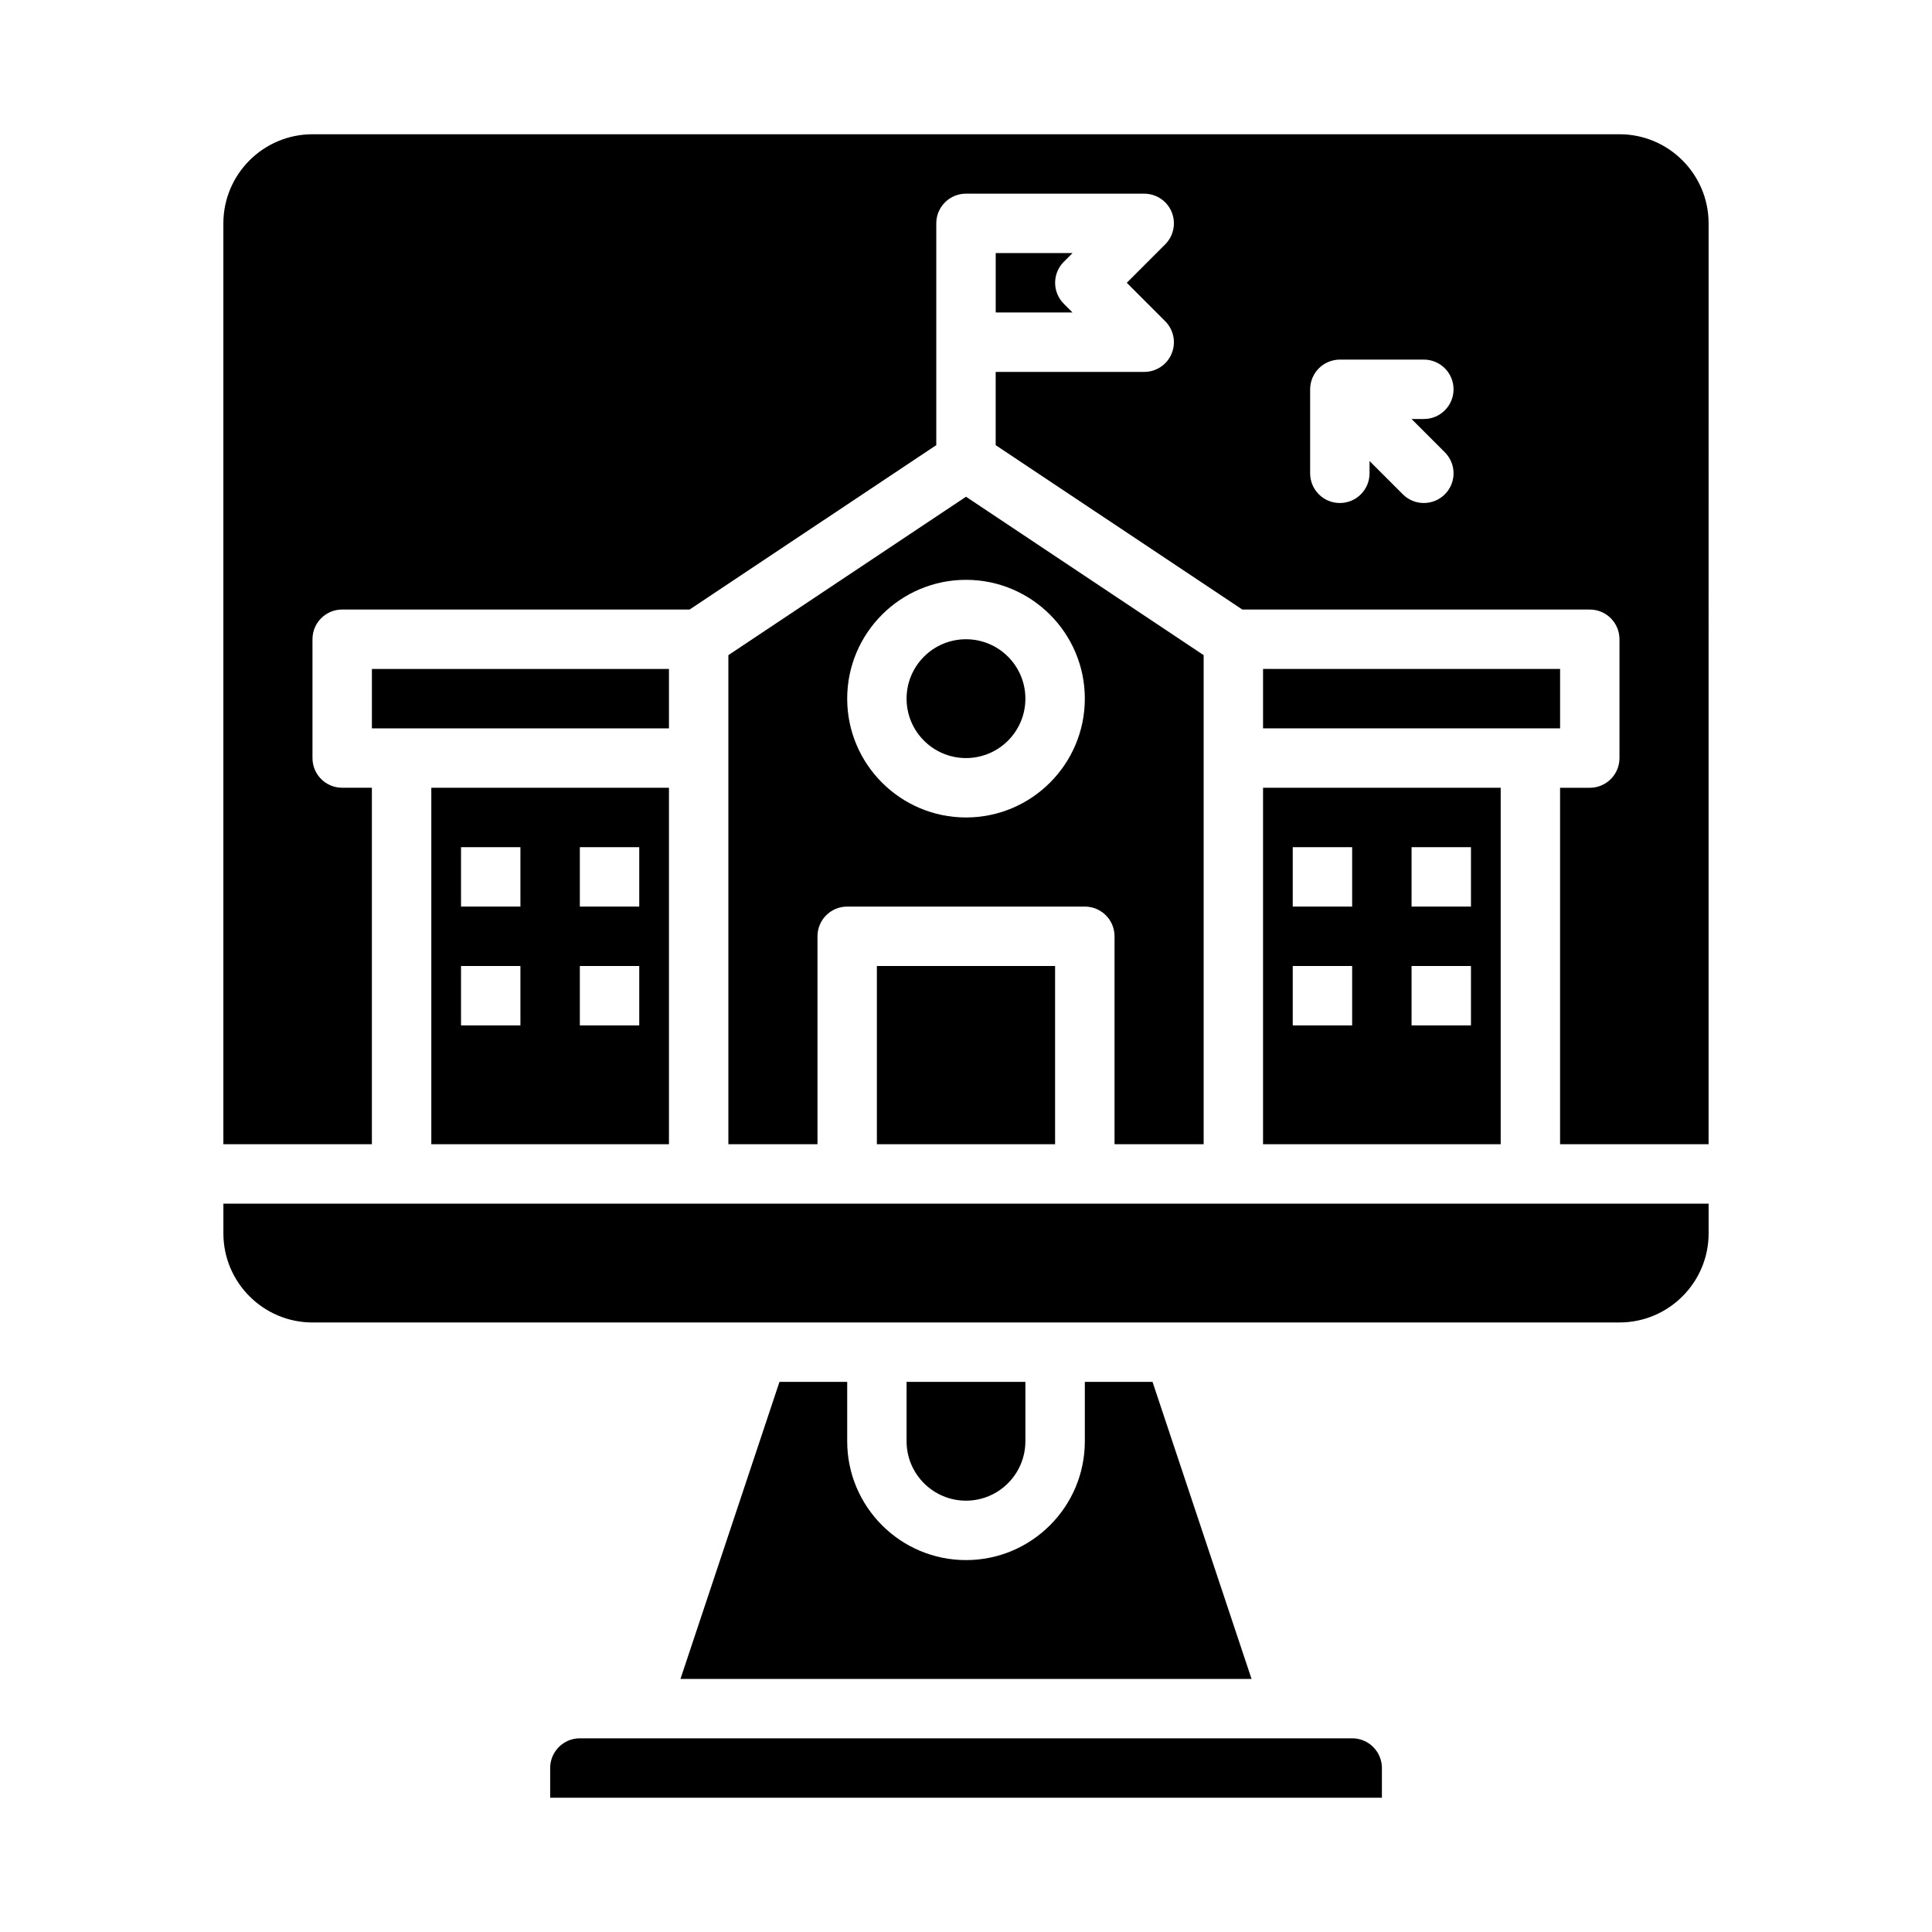
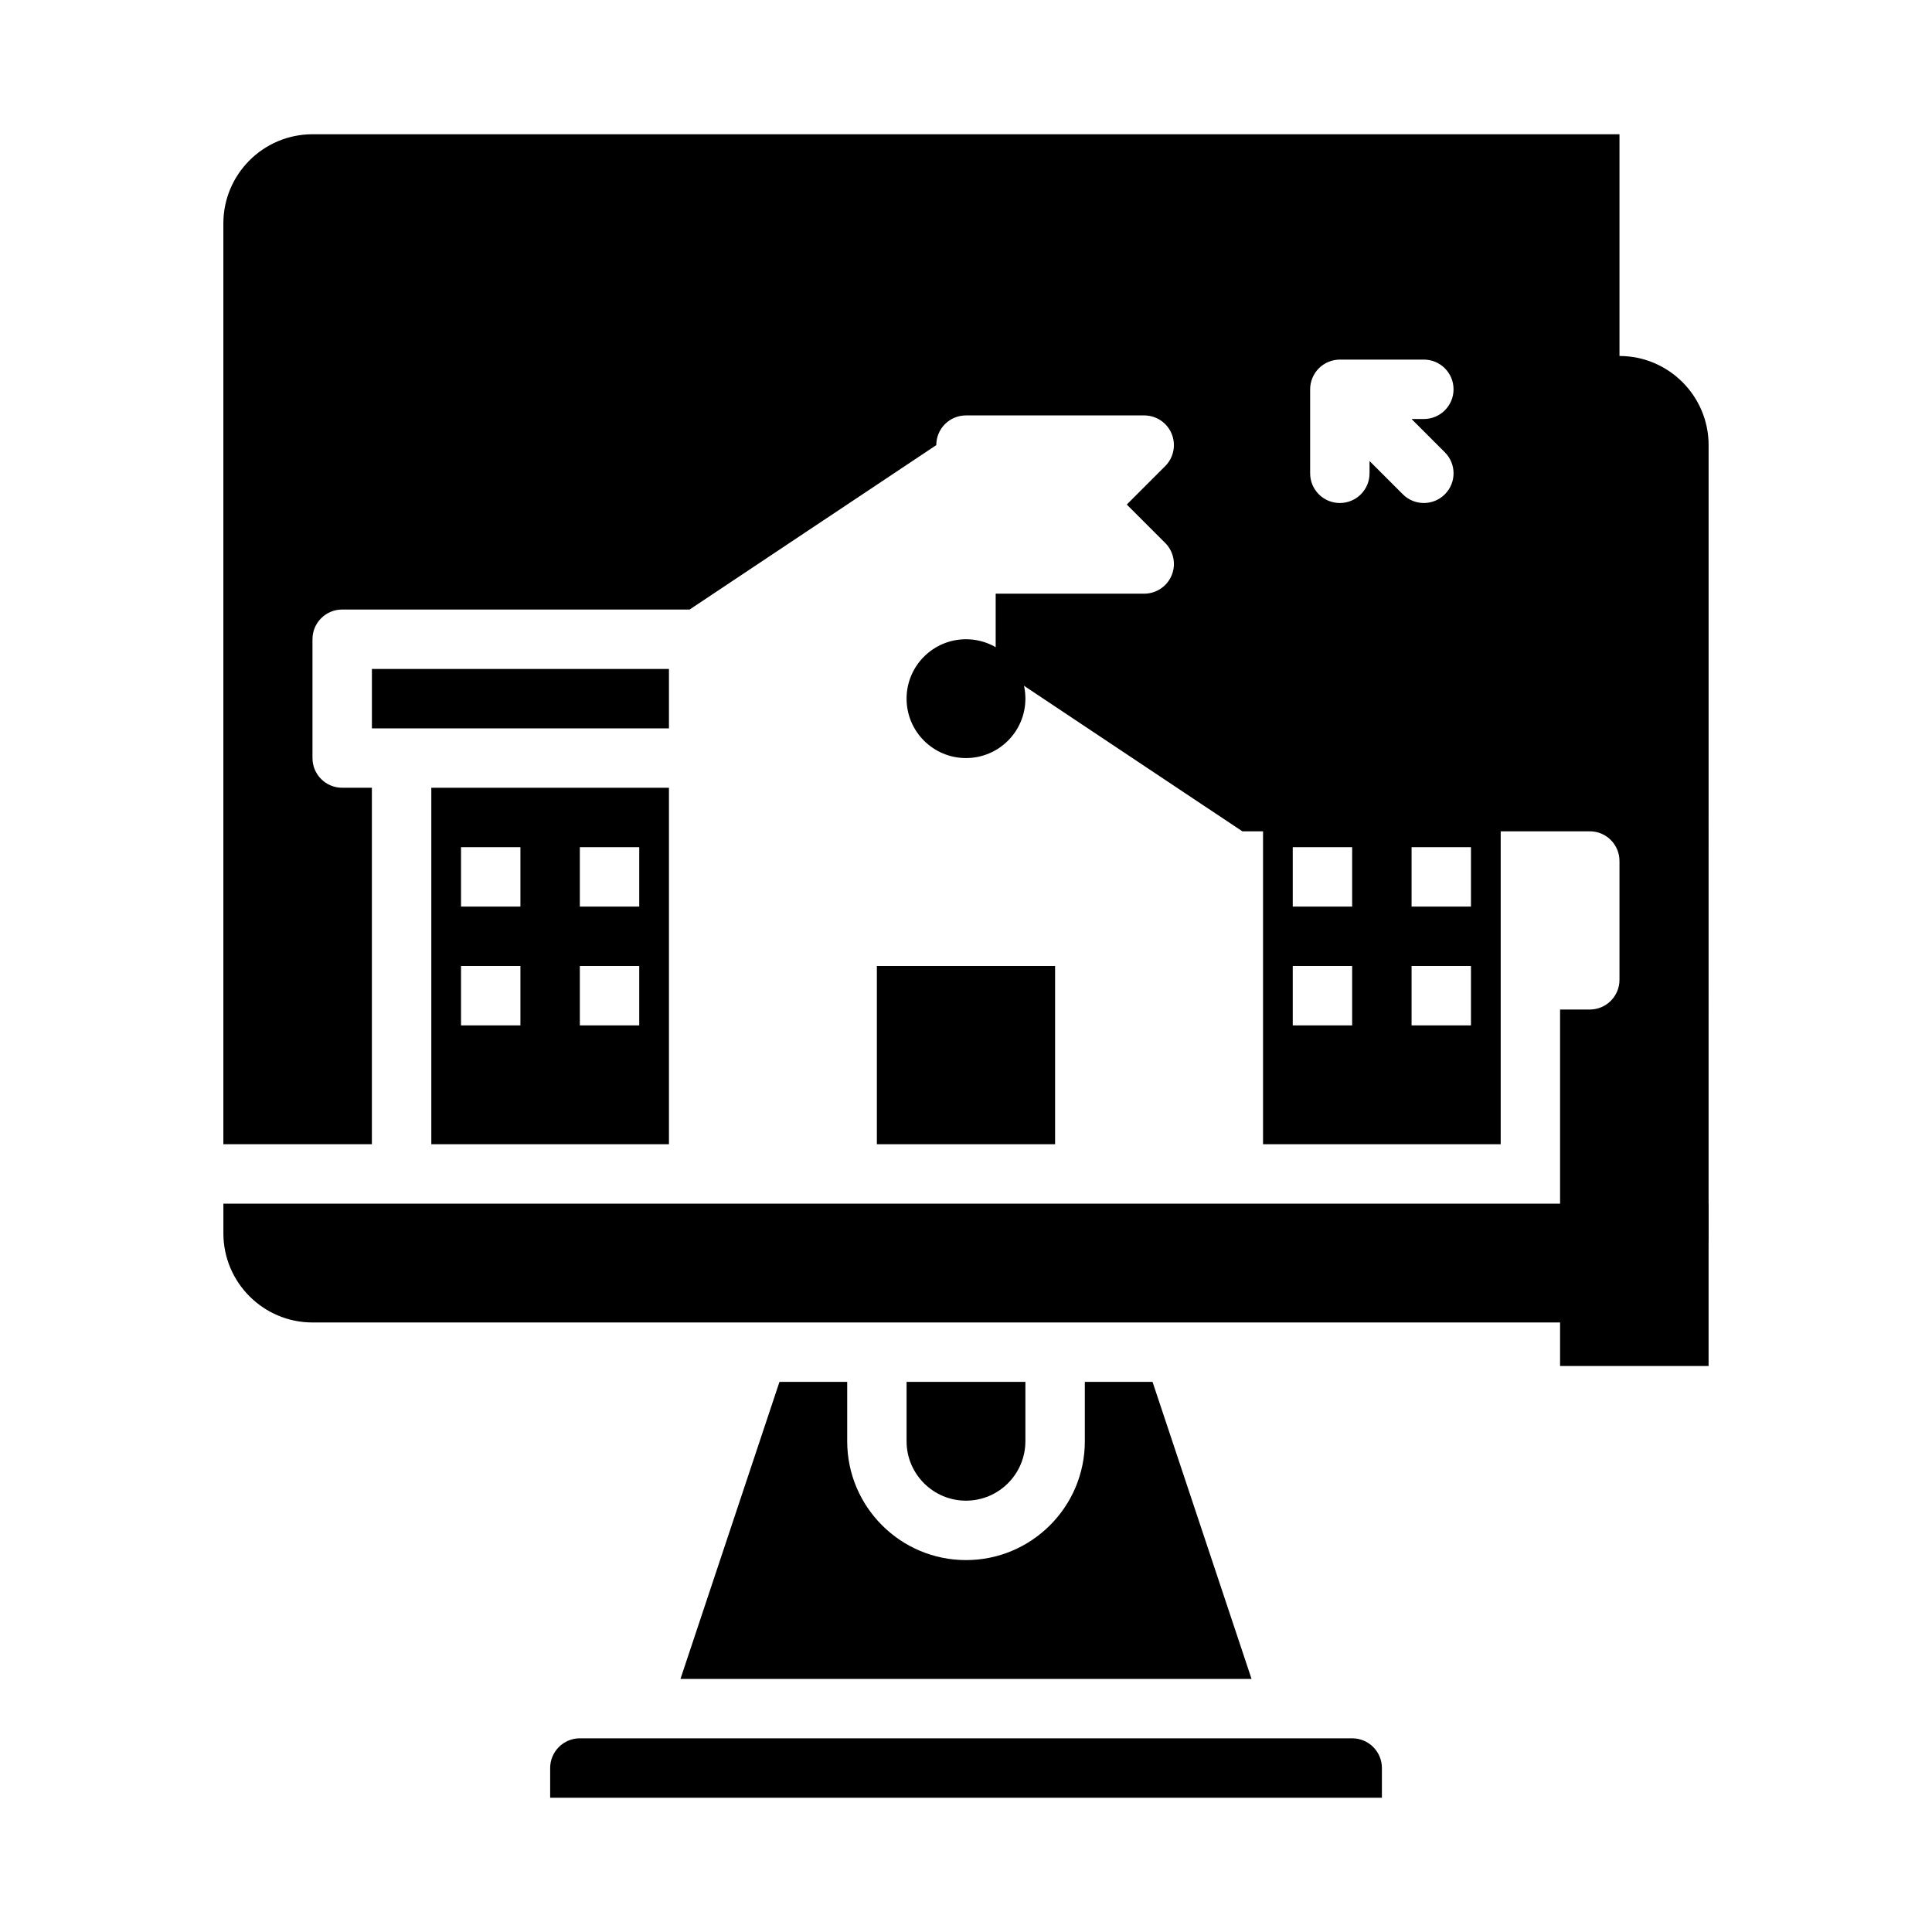
<svg xmlns="http://www.w3.org/2000/svg" fill="#000000" width="800px" height="800px" version="1.1" viewBox="144 144 512 512">
  <g>
-     <path d="m462.98 447.23v-129.61l-62.977-41.98-62.977 41.98v129.61h23.617v-55.105c0-4.352 3.519-7.871 7.871-7.871h62.977c4.352 0 7.871 3.519 7.871 7.871v55.105zm-62.977-86.594c-17.367 0-31.488-14.121-31.488-31.488 0-17.367 14.121-31.488 31.488-31.488s31.488 14.121 31.488 31.488c0 17.367-14.121 31.488-31.488 31.488z" />
    <path d="m470.85 462.98h-267.65v7.871c0 13.02 10.598 23.617 23.617 23.617l346.37-0.004c13.02 0 23.617-10.598 23.617-23.617v-7.871h-125.95z" />
    <path d="m321.28 321.28h-78.719v15.746h78.719z" />
    <path d="m376.38 400h47.23v47.23h-47.23z" />
    <path d="m321.28 447.23v-94.465h-62.977v94.465zm-23.617-78.719h15.742v15.742h-15.742zm0 31.488h15.742v15.742h-15.742zm-31.488-31.488h15.742v15.742h-15.742zm0 31.488h15.742v15.742h-15.742z" />
    <path d="m415.74 329.15c0 8.695-7.047 15.746-15.742 15.746s-15.746-7.051-15.746-15.746c0-8.691 7.051-15.742 15.746-15.742s15.742 7.051 15.742 15.742" />
    <path d="m350.57 510.21-26.238 78.719h151.34l-26.238-78.719h-17.941v15.742c0 17.367-14.121 31.488-31.488 31.488-17.367 0-31.488-14.121-31.488-31.488v-15.742z" />
-     <path d="m573.18 179.58h-346.37c-13.02 0-23.617 10.598-23.617 23.617v244.03h39.359v-94.465h-7.871c-4.352 0-7.871-3.519-7.871-7.871v-31.488c0-4.352 3.519-7.871 7.871-7.871h92.078l65.363-43.57v-58.766c0-4.352 3.519-7.871 7.871-7.871h47.23c3.18 0 6.062 1.914 7.273 4.856 1.219 2.945 0.543 6.328-1.707 8.582l-10.18 10.18 10.18 10.18c2.25 2.25 2.93 5.637 1.707 8.582-1.211 2.945-4.094 4.856-7.273 4.856h-39.359v19.406l65.363 43.57h92.078c4.352 0 7.871 3.519 7.871 7.871v31.488c0 4.352-3.519 7.871-7.871 7.871h-7.871v94.465h39.359l0.004-244.04c0-13.02-10.598-23.617-23.617-23.617zm-46.281 84.285c3.078 3.078 3.078 8.055 0 11.133-1.535 1.535-3.551 2.305-5.566 2.305-2.016 0-4.031-0.77-5.566-2.305l-8.824-8.824v3.258c0 4.352-3.519 7.871-7.871 7.871-4.352 0-7.871-3.519-7.871-7.871v-22.262c0-1.023 0.203-2.047 0.605-3.008 0.797-1.93 2.332-3.465 4.258-4.258 0.961-0.395 1.984-0.605 3.008-0.605h22.262c4.352 0 7.871 3.519 7.871 7.871s-3.519 7.871-7.871 7.871h-3.258z" />
+     <path d="m573.18 179.58h-346.37c-13.02 0-23.617 10.598-23.617 23.617v244.03h39.359v-94.465h-7.871c-4.352 0-7.871-3.519-7.871-7.871v-31.488c0-4.352 3.519-7.871 7.871-7.871h92.078l65.363-43.57c0-4.352 3.519-7.871 7.871-7.871h47.23c3.18 0 6.062 1.914 7.273 4.856 1.219 2.945 0.543 6.328-1.707 8.582l-10.18 10.18 10.18 10.18c2.25 2.25 2.93 5.637 1.707 8.582-1.211 2.945-4.094 4.856-7.273 4.856h-39.359v19.406l65.363 43.57h92.078c4.352 0 7.871 3.519 7.871 7.871v31.488c0 4.352-3.519 7.871-7.871 7.871h-7.871v94.465h39.359l0.004-244.04c0-13.02-10.598-23.617-23.617-23.617zm-46.281 84.285c3.078 3.078 3.078 8.055 0 11.133-1.535 1.535-3.551 2.305-5.566 2.305-2.016 0-4.031-0.77-5.566-2.305l-8.824-8.824v3.258c0 4.352-3.519 7.871-7.871 7.871-4.352 0-7.871-3.519-7.871-7.871v-22.262c0-1.023 0.203-2.047 0.605-3.008 0.797-1.93 2.332-3.465 4.258-4.258 0.961-0.395 1.984-0.605 3.008-0.605h22.262c4.352 0 7.871 3.519 7.871 7.871s-3.519 7.871-7.871 7.871h-3.258z" />
    <path d="m415.74 525.95v-15.742h-31.488v15.742c0 8.684 7.062 15.742 15.742 15.742 8.684 0 15.742-7.062 15.742-15.742z" />
    <path d="m502.34 604.67h-204.67c-4.344 0-7.871 3.527-7.871 7.871v7.871h220.42v-7.871c0-4.344-3.527-7.871-7.871-7.871z" />
    <path d="m428.23 211.07h-20.355v15.742h20.355l-2.305-2.305c-3.078-3.078-3.078-8.055 0-11.133z" />
    <path d="m557.44 337.02v-15.746h-78.719v15.746z" />
    <path d="m478.72 447.23h62.977v-94.465h-62.977zm39.359-78.719h15.742v15.742h-15.742zm0 31.488h15.742v15.742h-15.742zm-31.488-31.488h15.742v15.742h-15.742zm0 31.488h15.742v15.742h-15.742z" />
  </g>
</svg>